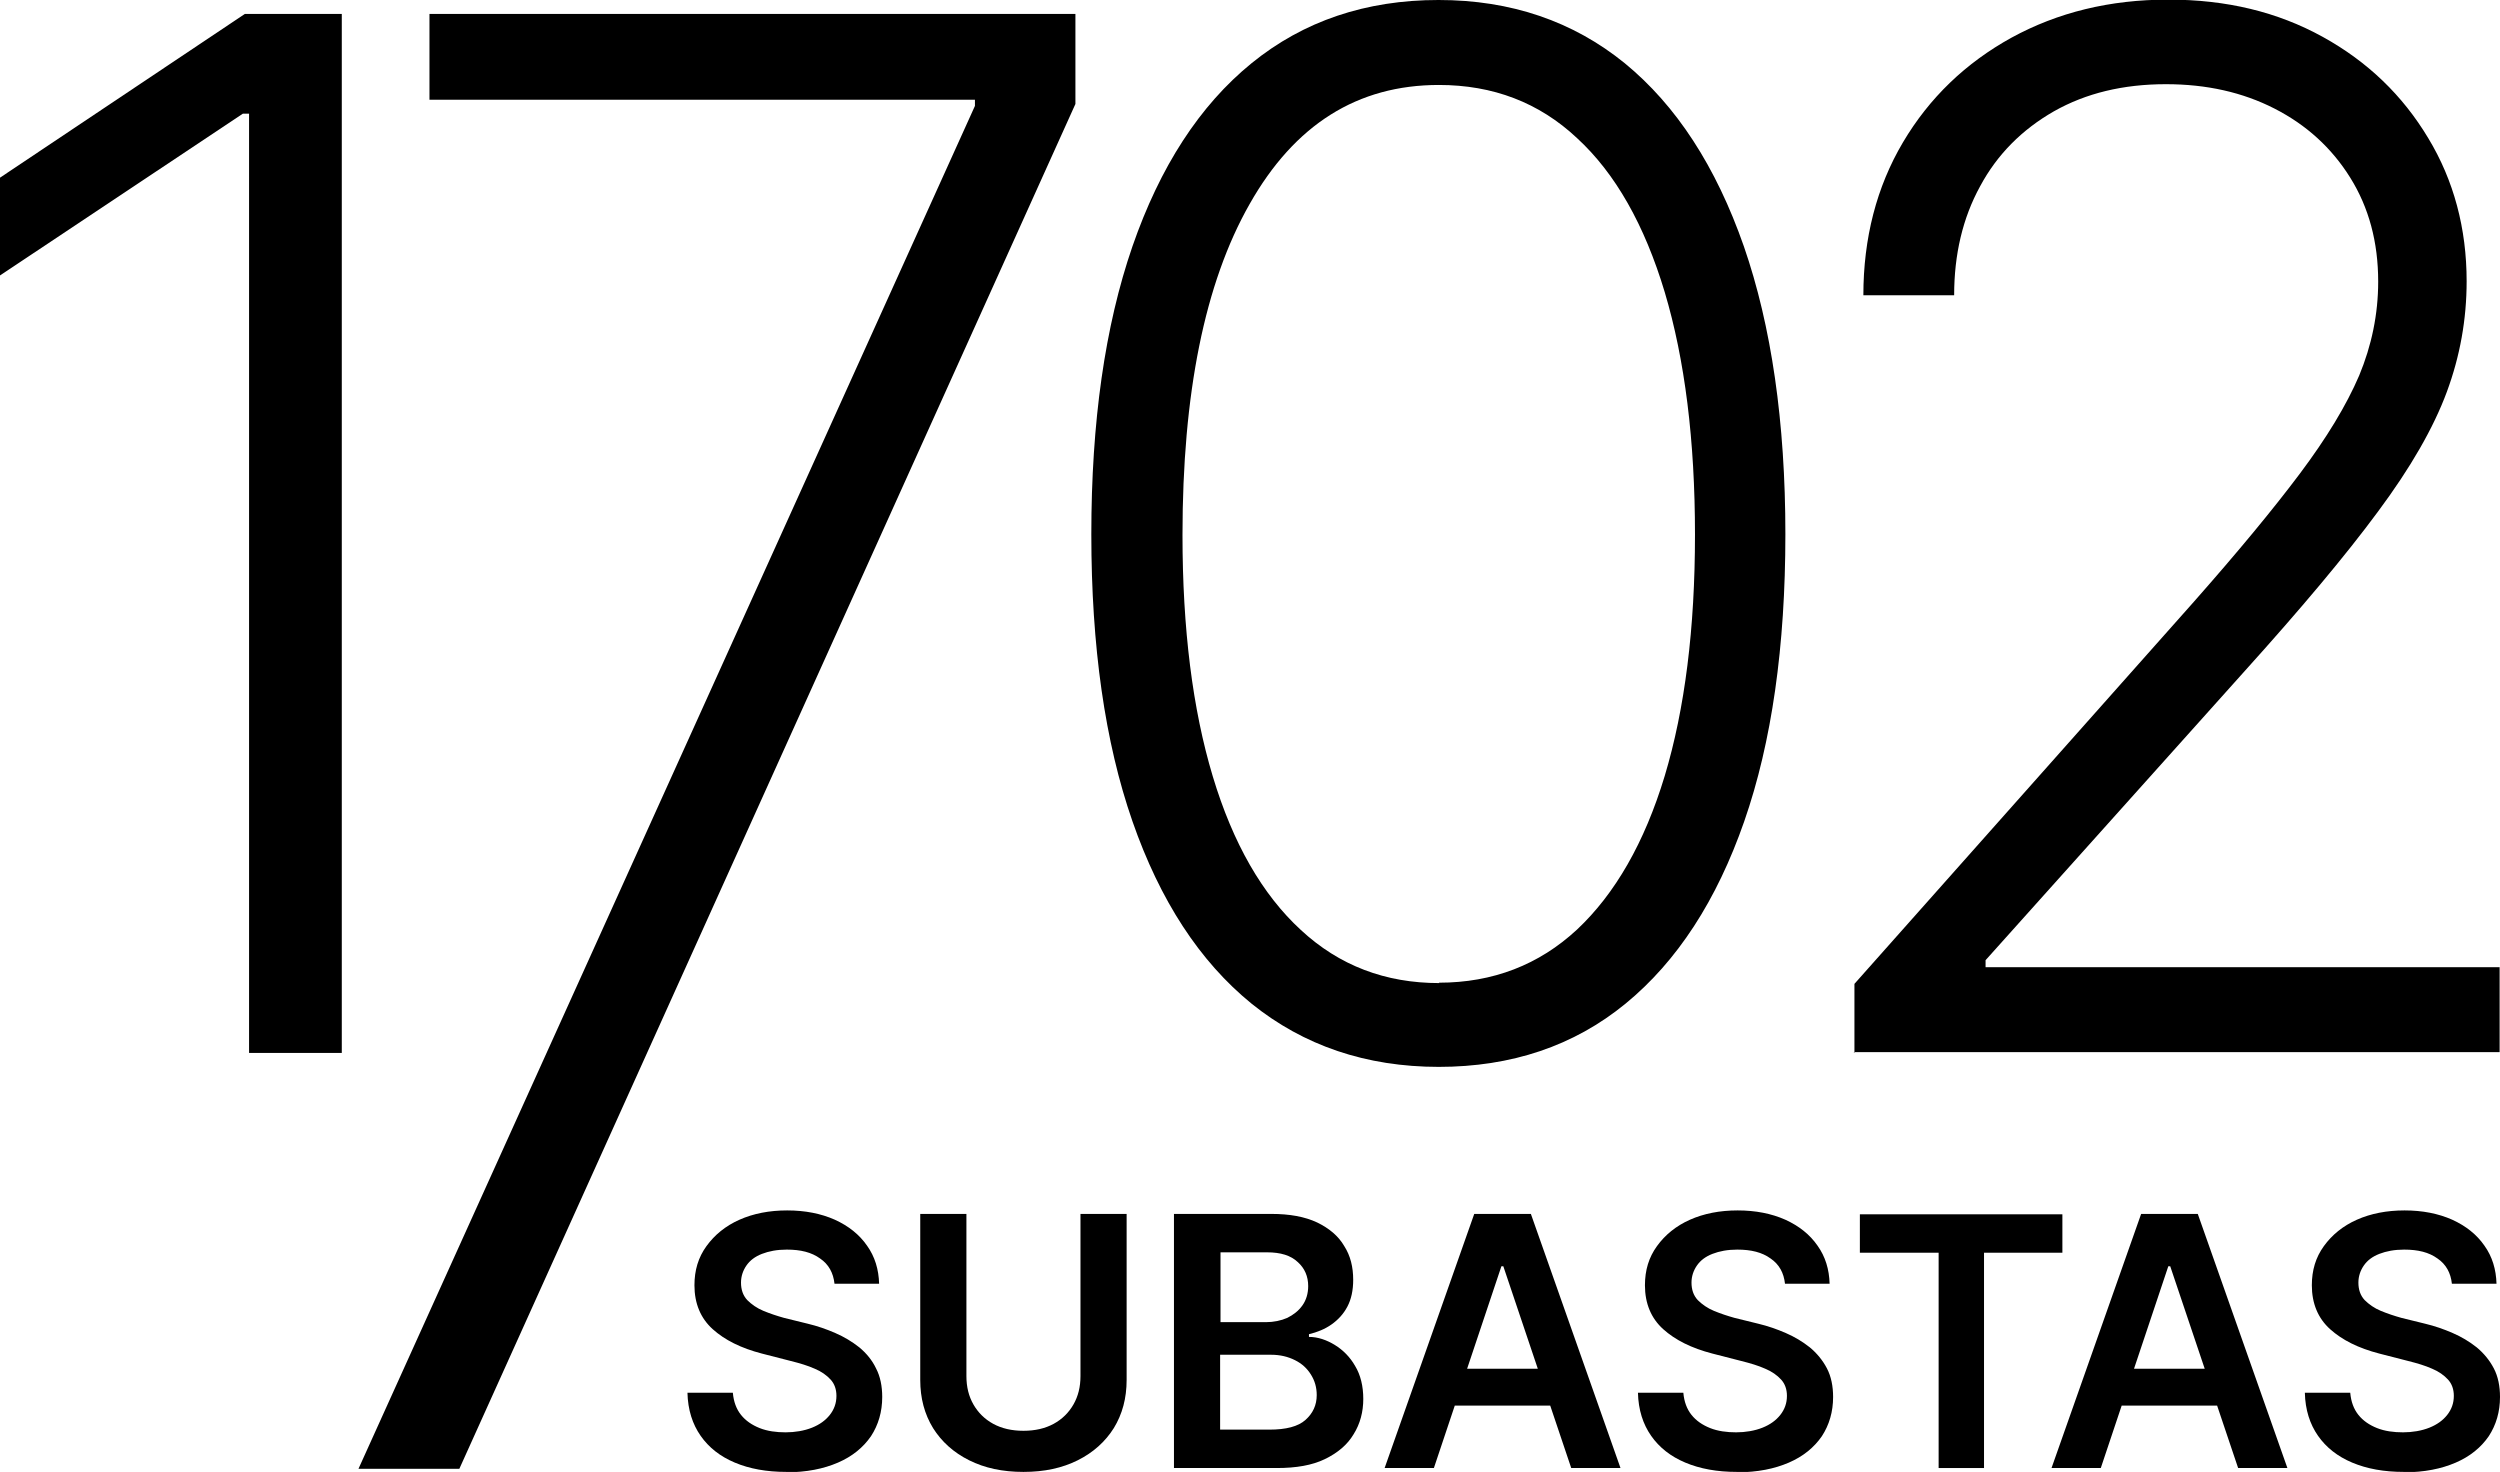
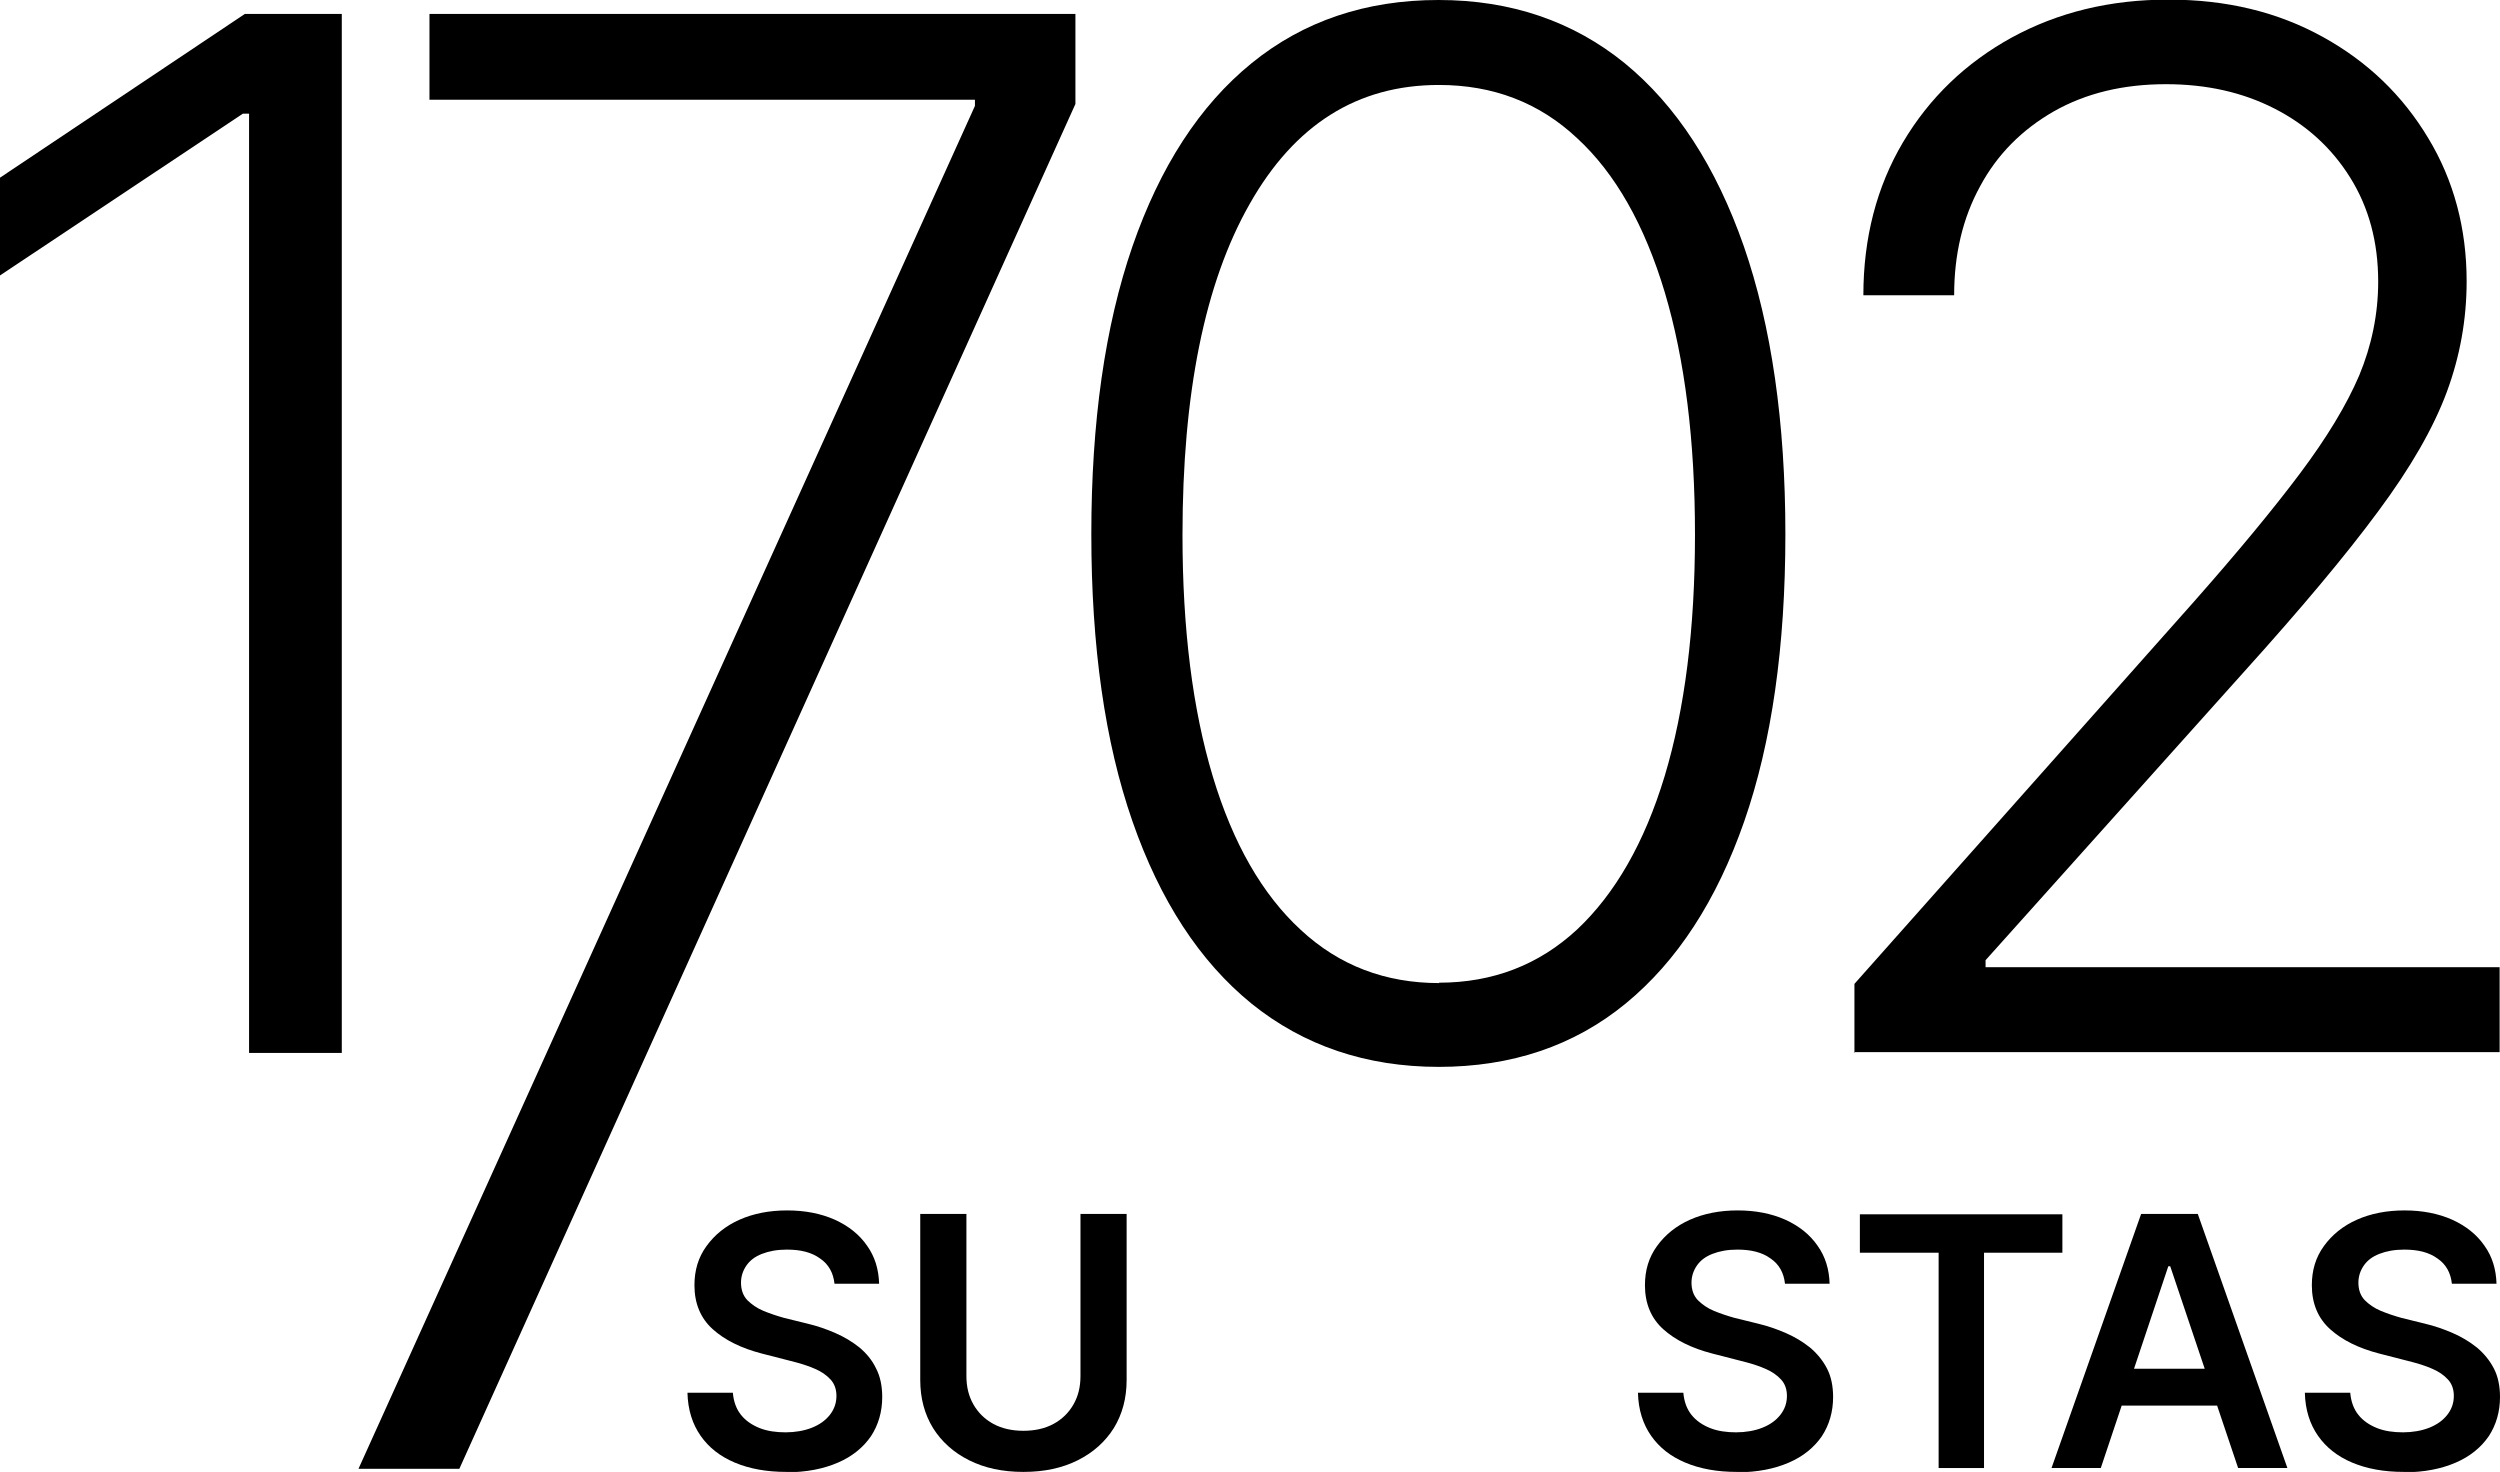
<svg xmlns="http://www.w3.org/2000/svg" id="Capa_1" viewBox="0 0 64.44 37.94">
  <path d="M8.81.36v26.78h-2.39V2.93h-.16L0,7.1v-2.52L6.31.36h2.5Z" />
  <path d="M9.24,37.86L25.13,2.73v-.16h-14.06V.36h16.65v2.32l-15.88,35.18h-2.59Z" />
-   <path d="M37.09,27.5c-1.88,0-3.49-.55-4.83-1.63-1.34-1.09-2.36-2.66-3.07-4.7-.71-2.04-1.06-4.51-1.06-7.4s.35-5.36,1.06-7.42c.71-2.05,1.73-3.63,3.07-4.72,1.34-1.09,2.95-1.63,4.82-1.63s3.47.55,4.8,1.63c1.33,1.09,2.35,2.66,3.07,4.72.71,2.05,1.07,4.53,1.07,7.42s-.35,5.36-1.06,7.4c-.71,2.04-1.73,3.61-3.06,4.7-1.33,1.09-2.94,1.63-4.82,1.63ZM37.09,25.33c1.39,0,2.58-.46,3.56-1.37.98-.92,1.74-2.24,2.26-3.96.52-1.73.78-3.8.78-6.22s-.26-4.51-.78-6.25c-.52-1.73-1.27-3.06-2.26-3.97-.98-.92-2.17-1.37-3.56-1.37-2.1,0-3.72,1.02-4.88,3.07-1.16,2.04-1.73,4.89-1.73,8.53,0,2.42.26,4.49.78,6.22.52,1.73,1.28,3.05,2.27,3.96.99.92,2.18,1.37,3.57,1.37h0Z" />
+   <path d="M37.09,27.5c-1.88,0-3.49-.55-4.83-1.63-1.34-1.09-2.36-2.66-3.07-4.7-.71-2.04-1.06-4.51-1.06-7.4s.35-5.36,1.06-7.42c.71-2.05,1.73-3.63,3.07-4.72,1.34-1.09,2.95-1.63,4.82-1.63s3.47.55,4.8,1.63c1.33,1.09,2.35,2.66,3.07,4.72.71,2.05,1.07,4.53,1.07,7.42s-.35,5.36-1.06,7.4c-.71,2.04-1.73,3.61-3.06,4.7-1.33,1.09-2.94,1.63-4.82,1.63ZM37.09,25.33c1.39,0,2.58-.46,3.56-1.37.98-.92,1.74-2.24,2.26-3.96.52-1.73.78-3.8.78-6.22s-.26-4.51-.78-6.25c-.52-1.73-1.27-3.06-2.26-3.97-.98-.92-2.17-1.37-3.56-1.37-2.1,0-3.72,1.02-4.88,3.07-1.16,2.04-1.73,4.89-1.73,8.53,0,2.42.26,4.49.78,6.22.52,1.73,1.28,3.05,2.27,3.96.99.92,2.18,1.37,3.57,1.37h0" />
  <path d="M47.8,27.14v-1.78l8.75-9.85c1.13-1.28,2.04-2.38,2.73-3.3.69-.92,1.2-1.76,1.53-2.53.32-.77.49-1.58.49-2.42,0-1.02-.24-1.91-.72-2.68-.48-.77-1.13-1.36-1.95-1.78-.82-.42-1.75-.63-2.8-.63-1.1,0-2.06.23-2.89.7-.82.47-1.46,1.11-1.9,1.93-.45.82-.67,1.76-.67,2.81h-2.34c0-1.47.34-2.79,1.02-3.94.68-1.15,1.62-2.05,2.8-2.7,1.19-.65,2.53-.98,4.04-.98s2.82.32,3.98.96c1.16.64,2.06,1.51,2.72,2.61.66,1.09.99,2.33.99,3.69,0,.98-.17,1.93-.51,2.85-.34.92-.93,1.95-1.77,3.08-.84,1.14-2,2.52-3.47,4.15l-6.65,7.42v.18h13.25v2.19h-16.65,0Z" />
  <g>
    <path d="M61.96,37.94c-.51,0-.95-.08-1.33-.24s-.67-.39-.88-.69c-.21-.3-.33-.67-.34-1.11h1.17c.02.23.09.42.21.57.12.15.28.26.48.34.2.08.43.11.67.11s.48-.04.68-.12c.2-.08.35-.19.46-.33.11-.14.17-.3.17-.49,0-.17-.05-.31-.15-.42-.1-.11-.24-.21-.41-.28-.18-.08-.38-.14-.62-.2l-.74-.19c-.54-.14-.96-.35-1.27-.63-.31-.28-.47-.66-.47-1.13,0-.39.1-.72.31-1.01.21-.29.49-.52.85-.68.36-.16.77-.24,1.23-.24s.87.08,1.23.24c.35.16.63.38.83.67.2.28.3.61.31.98h-1.15c-.03-.28-.15-.5-.37-.65-.22-.16-.5-.23-.86-.23-.25,0-.46.04-.64.11-.18.07-.31.17-.4.3-.09.13-.14.28-.14.44,0,.18.05.33.16.45.11.11.25.21.42.28.17.07.35.13.53.18l.61.15c.25.06.48.14.71.24.23.1.43.22.62.37.18.15.33.33.44.54.11.21.16.46.16.74,0,.38-.1.72-.29,1.01-.2.29-.48.52-.85.68-.37.16-.81.25-1.34.25Z" />
    <path d="M54.15,37.84h-1.27l2.31-6.55h1.46l2.31,6.55h-1.27l-1.75-5.2h-.05l-1.74,5.2ZM54.19,35.28h3.45v.95h-3.45v-.95Z" />
    <path d="M47.94,32.29v-.99h5.22v.99h-2.02v5.55h-1.17v-5.55h-2.03Z" />
    <path d="M44.77,37.94c-.51,0-.95-.08-1.33-.24s-.67-.39-.88-.69c-.21-.3-.33-.67-.34-1.11h1.17c.02.23.09.42.21.57.12.15.28.26.48.34.2.08.43.11.67.11s.48-.04.68-.12c.2-.08.35-.19.46-.33.11-.14.17-.3.17-.49,0-.17-.05-.31-.15-.42-.1-.11-.24-.21-.41-.28-.18-.08-.38-.14-.62-.2l-.74-.19c-.54-.14-.96-.35-1.27-.63-.31-.28-.47-.66-.47-1.13,0-.39.1-.72.31-1.01.21-.29.49-.52.85-.68.36-.16.77-.24,1.23-.24s.87.08,1.23.24c.35.16.63.38.83.67.2.28.3.61.31.98h-1.15c-.03-.28-.15-.5-.37-.65-.22-.16-.5-.23-.86-.23-.25,0-.46.04-.64.11-.18.07-.31.17-.4.3-.09.13-.14.28-.14.44,0,.18.05.33.16.45.11.11.25.21.42.28.17.07.35.13.53.18l.61.15c.25.06.48.14.71.24.23.1.43.22.62.37.18.15.33.33.44.54.11.21.16.46.16.74,0,.38-.1.72-.29,1.01-.2.29-.48.52-.85.68s-.81.25-1.34.25Z" />
-     <path d="M36.96,37.84h-1.27l2.31-6.55h1.46l2.31,6.55h-1.27l-1.75-5.2h-.05l-1.74,5.2ZM37,35.28h3.45v.95h-3.45v-.95Z" />
-     <path d="M30.26,37.84v-6.55h2.51c.47,0,.86.07,1.18.22.31.15.55.35.7.61.16.25.23.54.23.87,0,.27-.05.5-.15.69-.1.19-.24.34-.41.46-.17.12-.37.2-.58.25v.07c.23,0,.46.08.67.21.21.13.39.31.52.54.14.23.21.52.21.85s-.08.64-.25.91c-.16.27-.41.48-.74.64-.33.16-.74.23-1.24.23h-2.65ZM31.45,36.85h1.27c.43,0,.74-.08.93-.25.19-.17.29-.38.29-.64,0-.2-.05-.37-.15-.53s-.23-.28-.41-.37c-.18-.09-.38-.14-.62-.14h-1.31v1.92ZM31.45,34.08h1.18c.2,0,.39-.04.55-.11.16-.08.29-.18.39-.32.1-.14.15-.31.15-.5,0-.25-.09-.46-.27-.62-.18-.17-.44-.25-.79-.25h-1.2v1.81Z" />
    <path d="M27.86,31.29h1.18v4.28c0,.47-.11.88-.33,1.24-.22.35-.53.63-.93.83-.4.2-.86.3-1.4.3s-1-.1-1.4-.3c-.4-.2-.71-.48-.93-.83-.22-.36-.33-.77-.33-1.24v-4.28h1.19v4.18c0,.28.06.52.18.73.12.21.29.38.51.5.22.12.48.18.78.18s.56-.06.78-.18c.22-.12.39-.29.51-.5.12-.21.18-.45.18-.73v-4.18Z" />
    <path d="M20.27,37.94c-.51,0-.95-.08-1.33-.24s-.67-.39-.88-.69c-.21-.3-.33-.67-.34-1.11h1.17c.02.23.09.42.21.57.12.15.28.26.48.34.2.08.43.11.67.11s.48-.04.68-.12c.2-.08.35-.19.46-.33.11-.14.17-.3.17-.49,0-.17-.05-.31-.15-.42-.1-.11-.24-.21-.41-.28-.18-.08-.38-.14-.62-.2l-.74-.19c-.54-.14-.96-.35-1.27-.63-.31-.28-.47-.66-.47-1.13,0-.39.1-.72.31-1.01.21-.29.49-.52.85-.68.36-.16.77-.24,1.23-.24s.87.08,1.23.24c.35.16.63.38.83.67.2.28.3.61.31.98h-1.15c-.03-.28-.15-.5-.37-.65-.22-.16-.5-.23-.86-.23-.25,0-.46.04-.64.11-.18.07-.31.17-.4.3-.09.13-.14.28-.14.44,0,.18.05.33.16.45.11.11.25.21.42.28.17.07.35.13.53.18l.61.15c.25.06.48.14.71.24.23.1.43.22.62.37.18.15.33.33.43.54.11.21.16.46.16.74,0,.38-.1.72-.29,1.01-.2.29-.48.52-.85.68-.37.16-.81.25-1.34.25Z" />
  </g>
</svg>